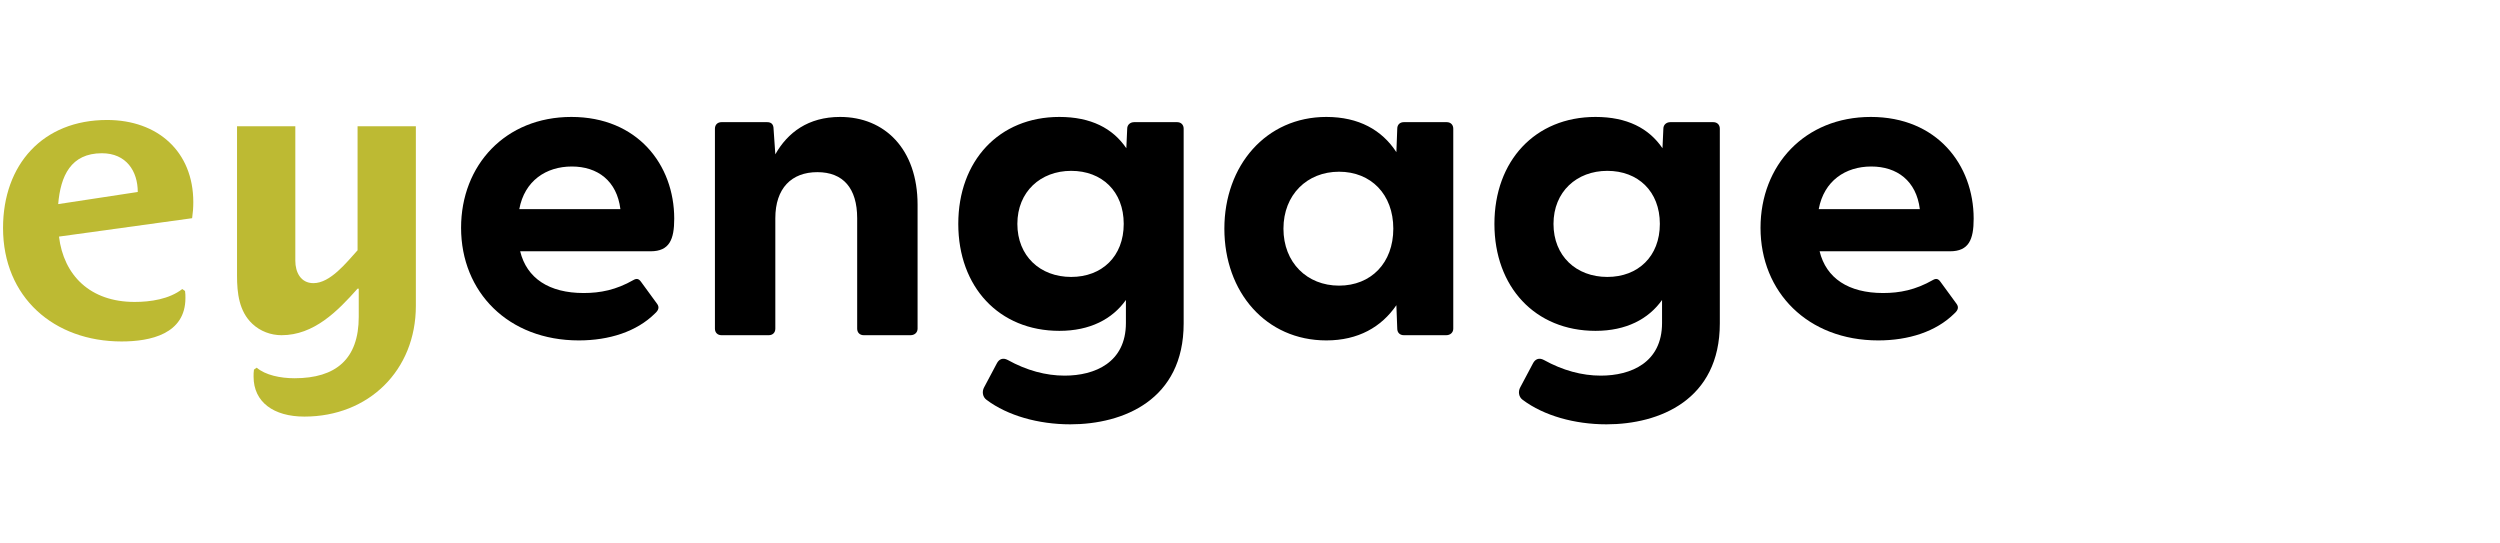
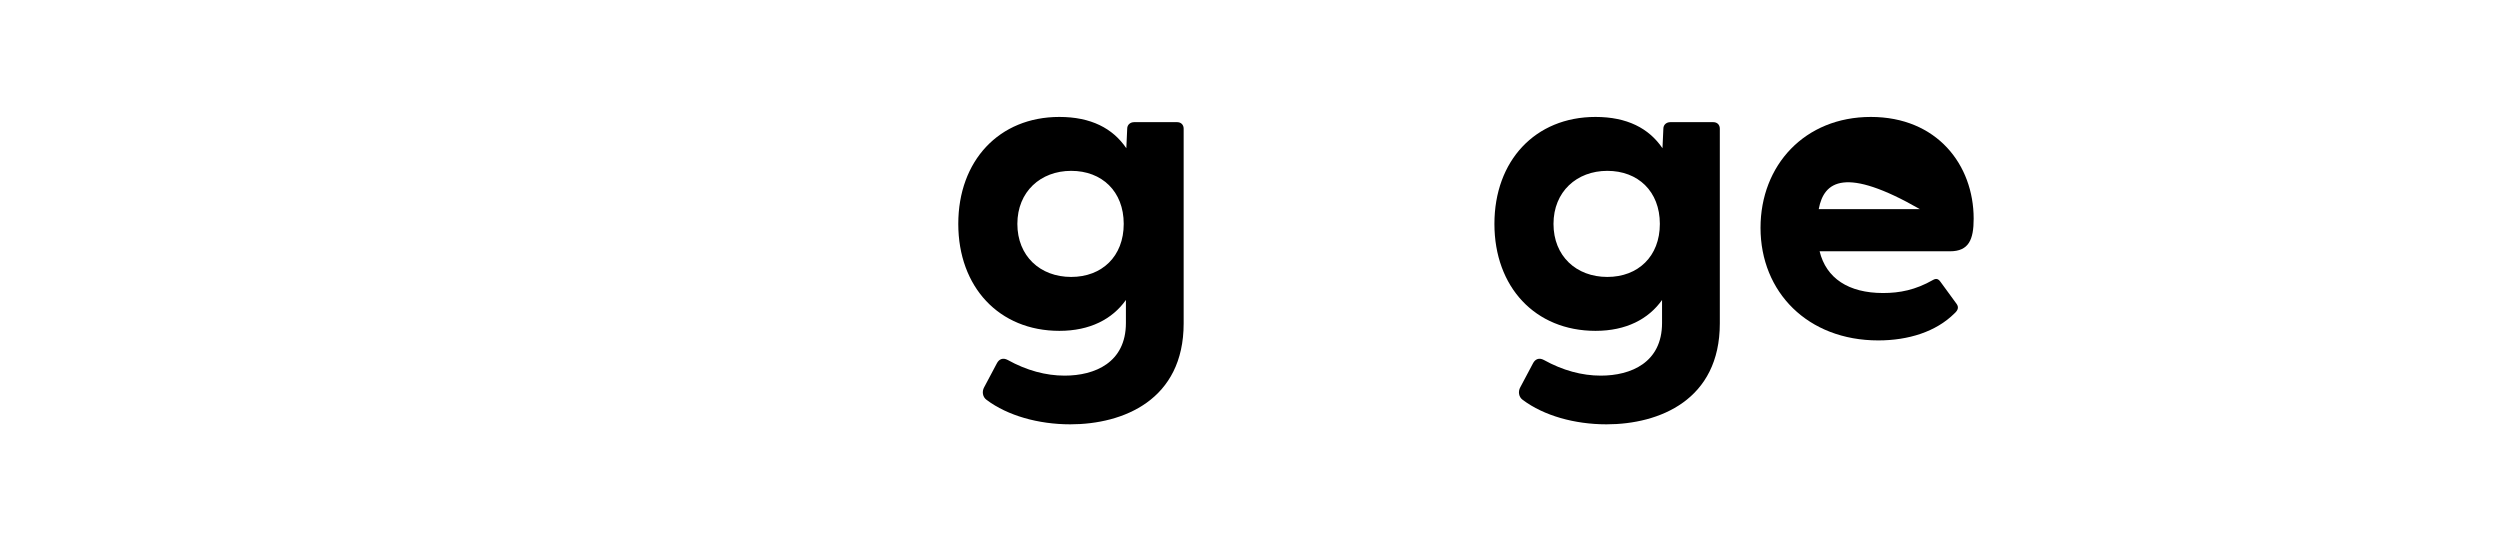
<svg xmlns="http://www.w3.org/2000/svg" width="253" height="55" viewBox="0 0 253 55" fill="none">
-   <path d="M19.443 22.082L5.969 23.943C6.447 27.863 9.118 30.556 13.623 30.556C15.217 30.556 17.131 30.279 18.446 29.25L18.725 29.448C18.765 29.685 18.765 29.923 18.765 30.16C18.765 33.803 15.217 34.556 12.307 34.556C5.451 34.556 0.308 30.081 0.308 23.072C0.308 16.657 4.335 12.142 10.832 12.142C15.975 12.142 19.562 15.35 19.562 20.458C19.562 21.013 19.523 21.527 19.443 22.082ZM10.314 15.508C7.165 15.508 6.128 17.805 5.889 20.656L13.942 19.429C13.942 17.33 12.786 15.508 10.314 15.508Z" fill="#BDBA33" />
-   <path d="M30.804 42.159C27.695 42.159 25.662 40.694 25.662 38.12C25.662 37.882 25.662 37.645 25.701 37.407L25.98 37.209C26.858 37.962 28.372 38.278 29.807 38.278C33.993 38.278 36.305 36.338 36.305 32.061V29.21H36.186C34.153 31.507 31.761 33.922 28.492 33.922C27.416 33.922 26.339 33.526 25.542 32.774C24.187 31.507 23.987 29.645 23.987 27.903V12.776H29.887V26.398C29.887 27.507 30.405 28.655 31.721 28.655C33.435 28.655 35.069 26.557 36.186 25.329V12.776H42.085V30.952C42.085 37.486 37.302 42.159 30.804 42.159Z" fill="#BDBA33" />
-   <path d="M46.661 23.054C46.661 16.718 51.135 11.834 57.823 11.834C64.511 11.834 68.232 16.674 68.232 22.13C68.232 24.242 67.745 25.43 65.84 25.43H52.641C53.305 28.158 55.564 29.654 59.063 29.654C60.746 29.654 62.341 29.346 64.112 28.334C64.422 28.158 64.644 28.202 64.865 28.51L66.504 30.754C66.726 31.062 66.681 31.37 66.283 31.722C64.422 33.57 61.632 34.45 58.576 34.45C51.445 34.45 46.661 29.566 46.661 23.054ZM62.784 21.162C62.429 18.302 60.48 16.85 57.867 16.85C55.254 16.85 53.084 18.302 52.552 21.162H62.784Z" fill="black" />
-   <path d="M72.351 33.262V13.022C72.351 12.626 72.617 12.362 73.015 12.362H77.622C78.02 12.362 78.286 12.538 78.286 13.066L78.463 15.618C79.704 13.418 81.785 11.834 85.019 11.834C89.537 11.834 92.859 15.09 92.859 20.722V33.262C92.859 33.658 92.549 33.922 92.15 33.922H87.411C87.012 33.922 86.746 33.658 86.746 33.262V22.086C86.746 19.05 85.329 17.422 82.716 17.422C80.102 17.422 78.463 19.05 78.463 22.086V33.262C78.463 33.658 78.198 33.922 77.799 33.922H73.015C72.617 33.922 72.351 33.658 72.351 33.262Z" fill="black" />
  <path d="M99.857 40.478C99.414 40.17 99.37 39.598 99.591 39.202L100.876 36.782C101.097 36.342 101.496 36.166 101.983 36.43C103.887 37.486 105.836 38.014 107.741 38.014C110.797 38.014 113.942 36.694 113.942 32.69V30.358C112.569 32.294 110.31 33.482 107.209 33.482C101.097 33.482 96.978 29.038 96.978 22.658C96.978 16.278 101.095 11.834 107.207 11.834C110.396 11.834 112.611 12.978 113.984 15.002L114.073 13.022C114.073 12.626 114.383 12.362 114.781 12.362H119.122C119.521 12.362 119.786 12.626 119.786 13.022V32.734C119.786 40.478 113.674 42.942 108.315 42.942C105.081 42.942 101.981 42.062 99.855 40.478H99.857ZM108.405 28.026C111.506 28.026 113.721 25.958 113.721 22.658C113.721 19.358 111.506 17.29 108.405 17.29C105.305 17.29 102.957 19.402 102.957 22.658C102.957 25.914 105.261 28.026 108.405 28.026Z" fill="black" />
-   <path d="M123.906 23.142C123.906 16.762 128.114 11.834 134.226 11.834C137.504 11.834 139.851 13.154 141.313 15.398L141.402 13.022C141.402 12.626 141.667 12.362 142.066 12.362H146.407C146.805 12.362 147.071 12.626 147.071 13.022V33.262C147.071 33.658 146.761 33.922 146.362 33.922H142.066C141.667 33.922 141.402 33.658 141.402 33.262L141.313 30.886C139.807 33.086 137.46 34.45 134.226 34.45C128.114 34.45 123.906 29.566 123.906 23.142ZM135.511 28.906C138.744 28.906 141.003 26.618 141.003 23.142C141.003 19.666 138.744 17.378 135.511 17.378C132.277 17.378 129.885 19.71 129.885 23.142C129.885 26.574 132.277 28.906 135.511 28.906Z" fill="black" />
  <path d="M154.114 40.478C153.671 40.17 153.626 39.598 153.848 39.202L155.132 36.782C155.354 36.342 155.753 36.166 156.24 36.43C158.144 37.486 160.093 38.014 161.998 38.014C165.054 38.014 168.199 36.694 168.199 32.69V30.358C166.826 32.294 164.567 33.482 161.466 33.482C155.354 33.482 151.235 29.038 151.235 22.658C151.235 16.278 155.354 11.834 161.466 11.834C164.655 11.834 166.87 12.978 168.243 15.002L168.332 13.022C168.332 12.626 168.642 12.362 169.04 12.362H173.381C173.78 12.362 174.046 12.626 174.046 13.022V32.734C174.046 40.478 167.933 42.942 162.574 42.942C159.34 42.942 156.24 42.062 154.114 40.478ZM162.662 28.026C165.763 28.026 167.977 25.958 167.977 22.658C167.977 19.358 165.763 17.29 162.662 17.29C159.562 17.29 157.214 19.402 157.214 22.658C157.214 25.914 159.517 28.026 162.662 28.026Z" fill="black" />
-   <path d="M178.165 23.054C178.165 16.718 182.638 11.834 189.327 11.834C196.015 11.834 199.735 16.674 199.735 22.13C199.735 24.242 199.248 25.43 197.344 25.43H184.144C184.809 28.158 187.068 29.654 190.567 29.654C192.25 29.654 193.844 29.346 195.616 28.334C195.926 28.158 196.148 28.202 196.369 28.51L198.008 30.754C198.229 31.062 198.185 31.37 197.786 31.722C195.926 33.57 193.136 34.45 190.079 34.45C182.948 34.45 178.165 29.566 178.165 23.054ZM194.287 21.162C193.933 18.302 191.984 16.85 189.371 16.85C186.758 16.85 184.587 18.302 184.056 21.162H194.287Z" fill="black" />
+   <path d="M178.165 23.054C178.165 16.718 182.638 11.834 189.327 11.834C196.015 11.834 199.735 16.674 199.735 22.13C199.735 24.242 199.248 25.43 197.344 25.43H184.144C184.809 28.158 187.068 29.654 190.567 29.654C192.25 29.654 193.844 29.346 195.616 28.334C195.926 28.158 196.148 28.202 196.369 28.51L198.008 30.754C198.229 31.062 198.185 31.37 197.786 31.722C195.926 33.57 193.136 34.45 190.079 34.45C182.948 34.45 178.165 29.566 178.165 23.054ZM194.287 21.162C186.758 16.85 184.587 18.302 184.056 21.162H194.287Z" fill="black" />
</svg>